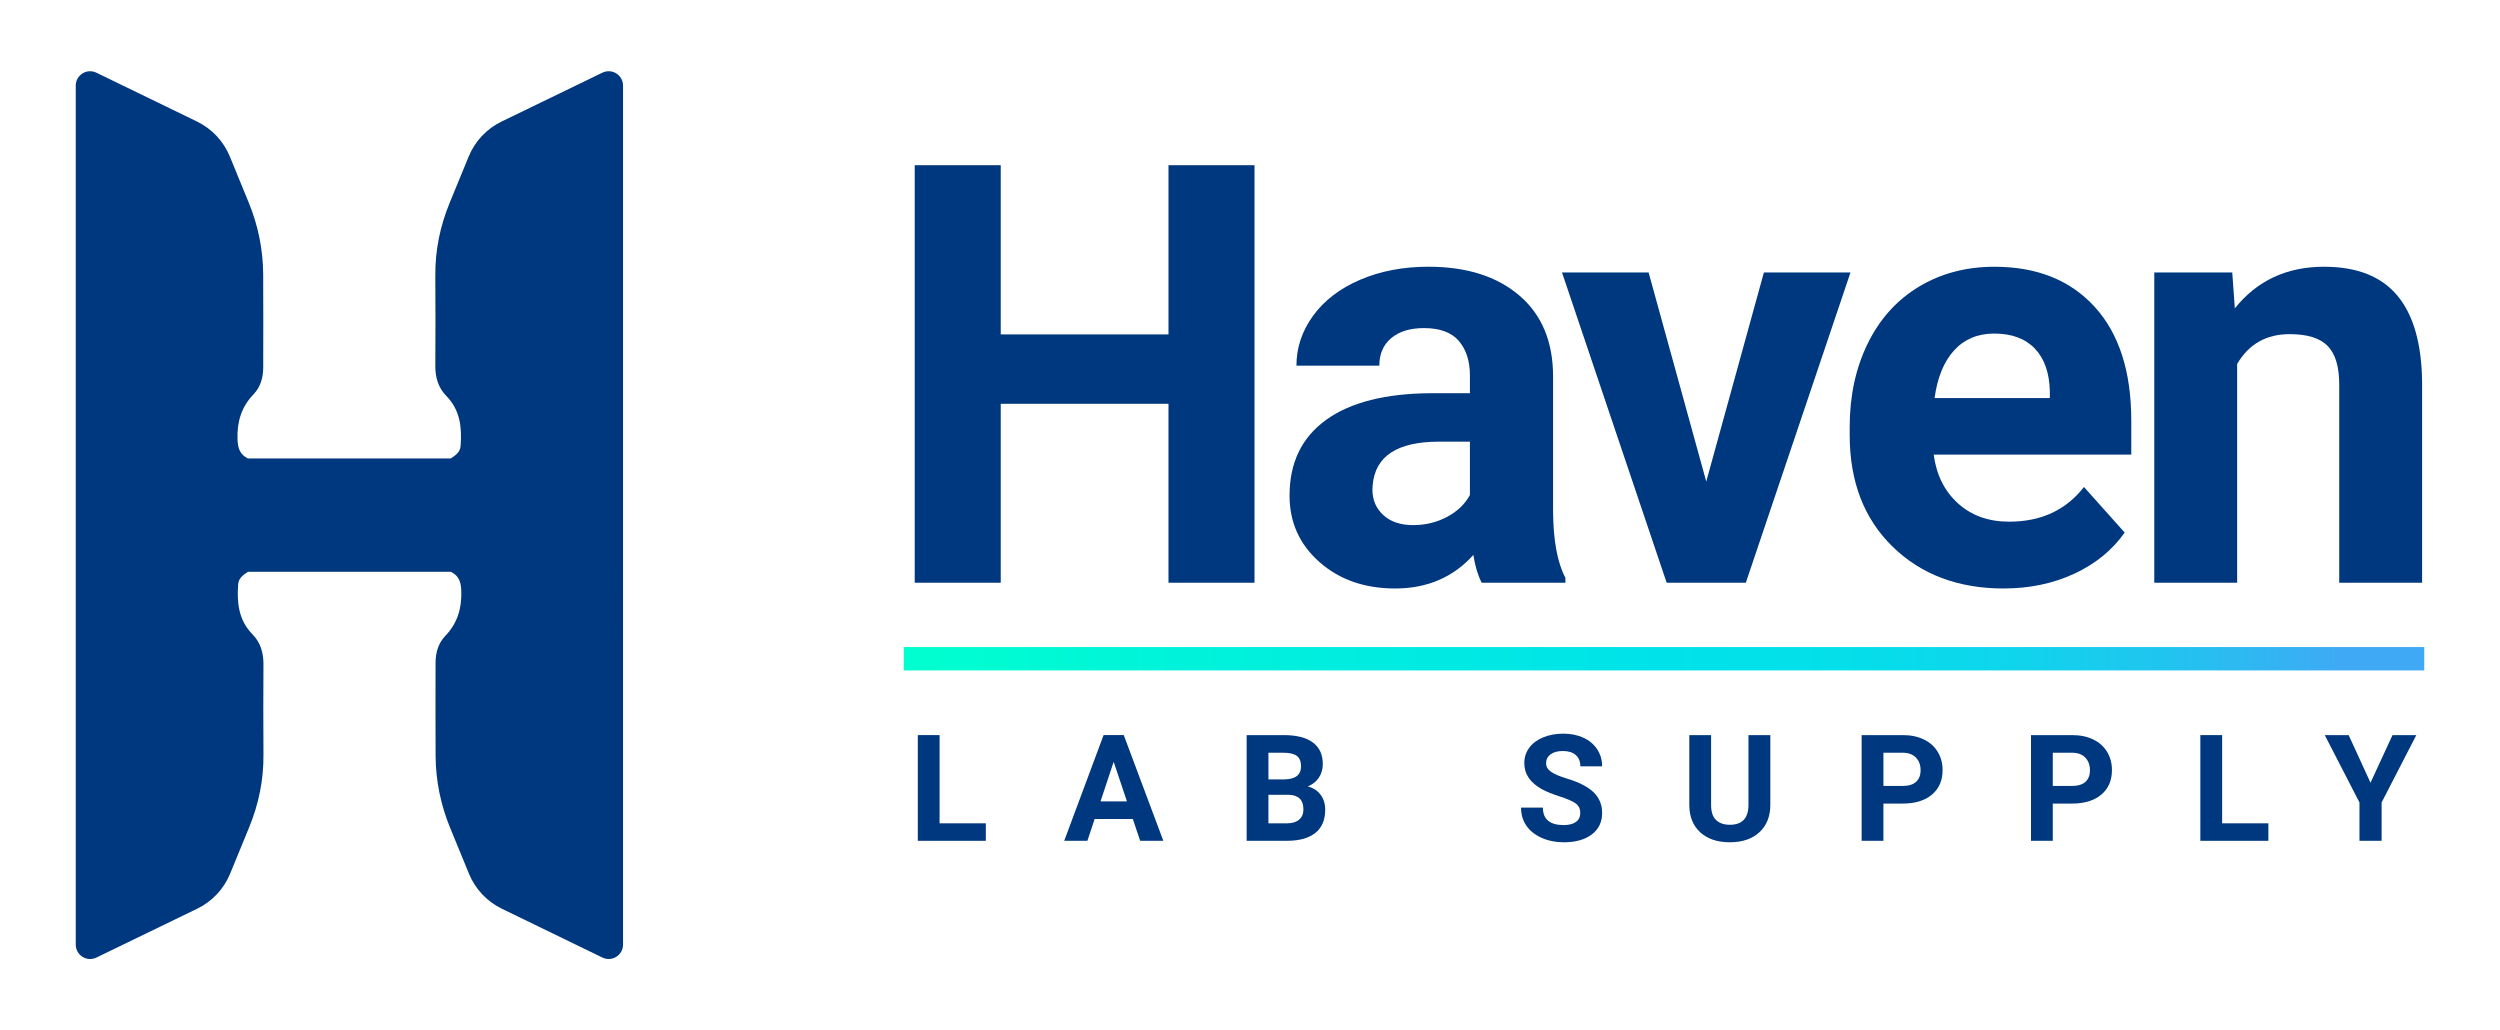
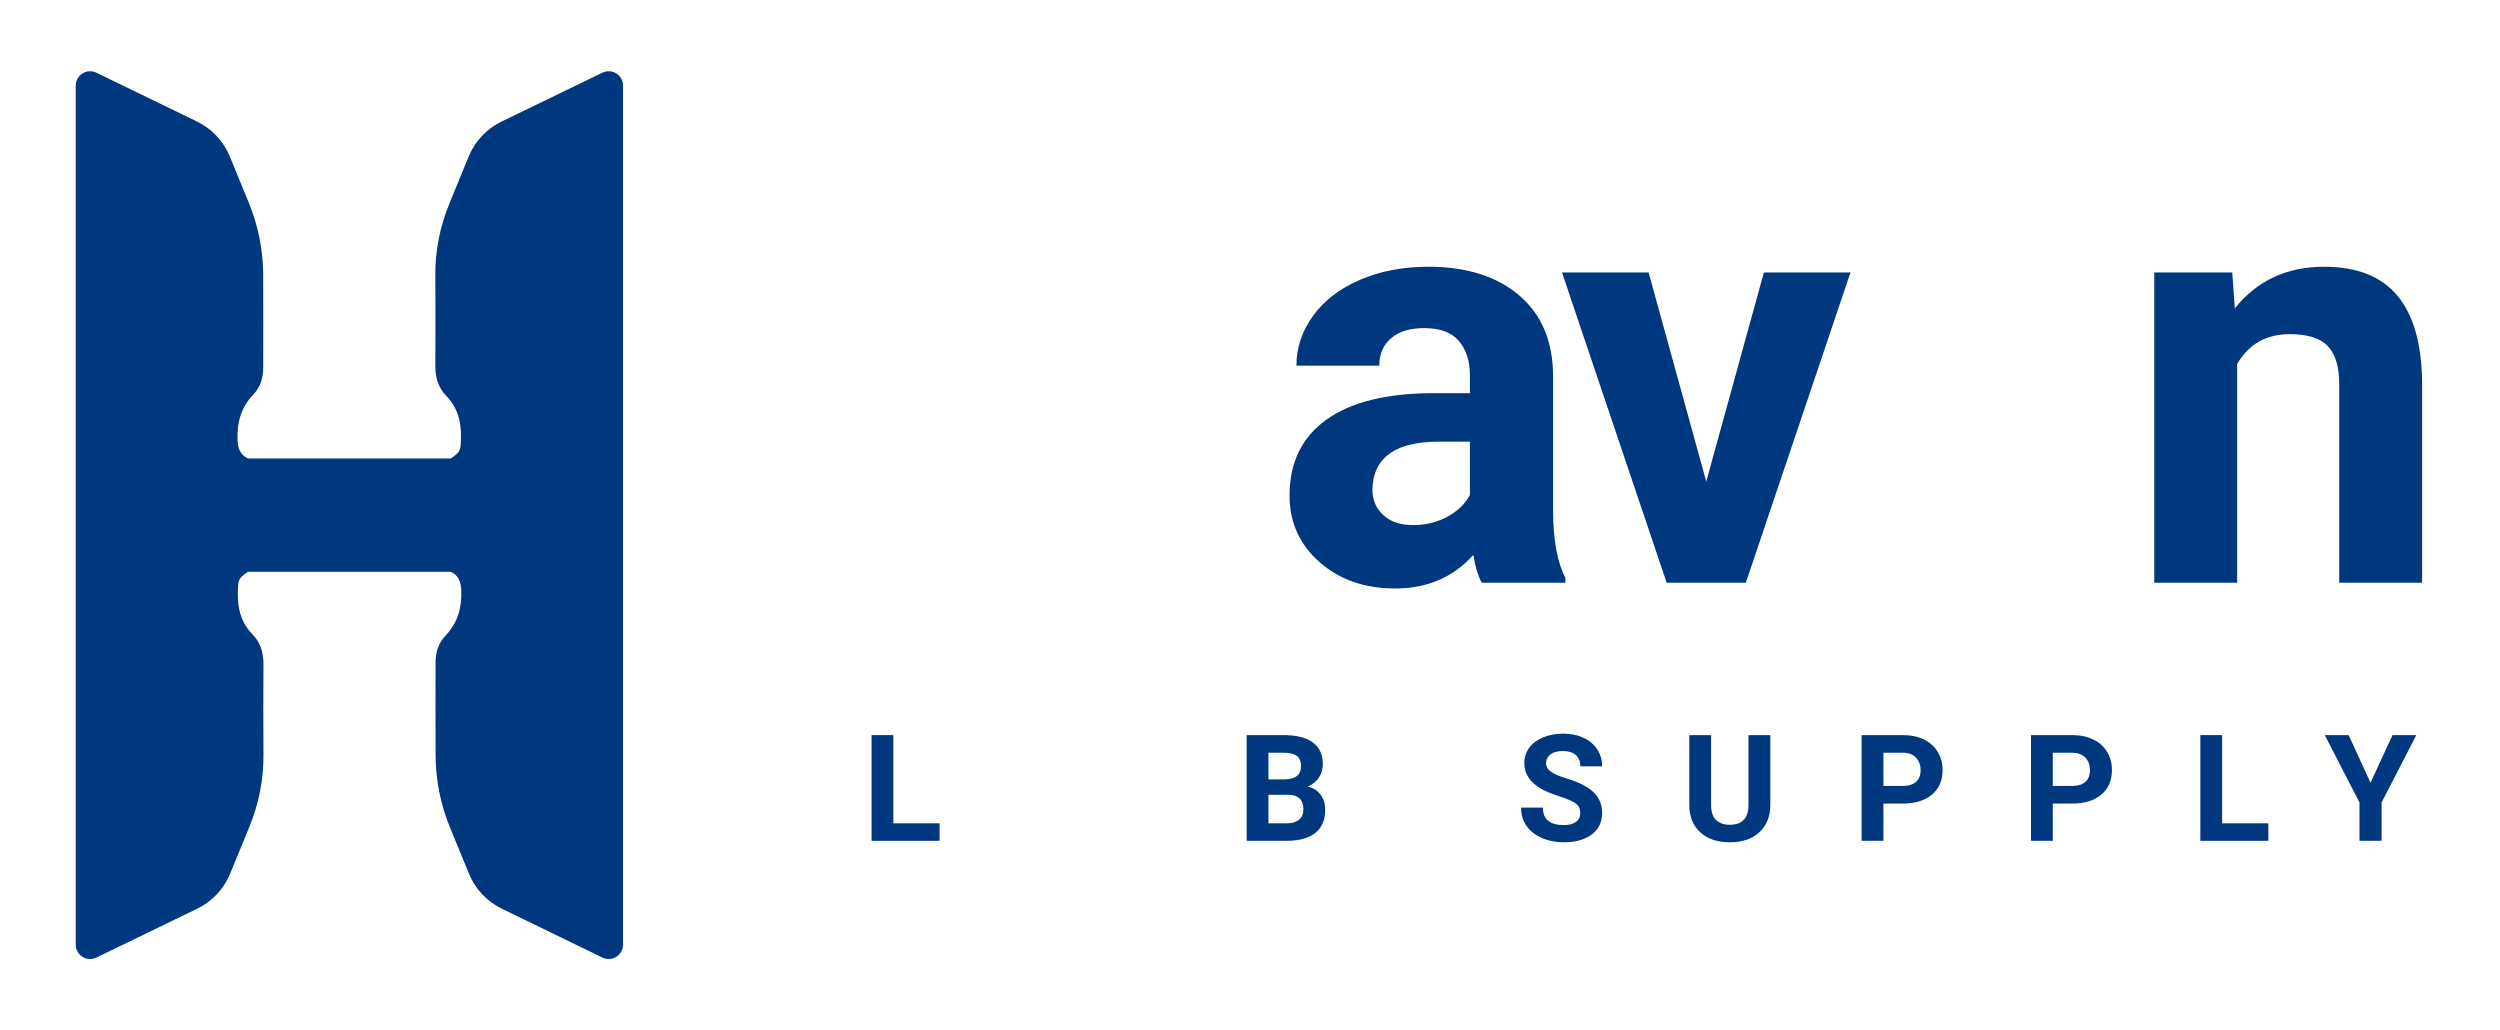
<svg xmlns="http://www.w3.org/2000/svg" version="1.1" id="Layer_1" x="0px" y="0px" viewBox="0 0 2620.73 1080" style="enable-background:new 0 0 2620.73 1080;" xml:space="preserve">
  <style type="text/css"> .st0{fill:#00387F;} .st1{enable-background:new ;} .st2{fill:none;stroke:url(#SVGID_1_);stroke-width:24.506;stroke-miterlimit:10;} </style>
  <g>
    <g>
      <g>
        <path class="st0" d="M631.49,76.18l-105.72,51.25c-15.6,7.56-27.87,20.61-34.45,36.65c-6.64,16.19-13.29,32.37-19.94,48.55 c-10.06,24.47-15.26,49.81-15.04,76.34c0.26,31.53,0.17,63.06,0.01,94.59c-0.06,12.02,3.02,22.83,11.5,31.47 c14.56,14.83,16.47,33.06,15.02,52.38c-0.51,6.77-5.46,9.89-10.31,13.17H259.91c-8.3-3.95-10.58-10.68-10.92-19.6 c-0.68-18.25,3.81-34.13,16.69-47.53c7.44-7.75,10.24-17.62,10.26-28.23c0.05-32.61,0.15-65.23-0.04-97.84 c-0.15-25.7-5.35-51.12-15.12-74.9c-6.63-16.12-13.24-32.25-19.84-48.38c-6.57-16.05-18.83-29.12-34.44-36.7L101.04,76.2 c-10-4.85-21.63,2.43-21.63,13.55v900.51c0,11.11,11.62,18.39,21.62,13.55l105.73-51.25c15.6-7.56,27.87-20.61,34.45-36.65 c6.64-16.19,13.29-32.37,19.94-48.55c10.06-24.47,15.26-49.81,15.04-76.34c-0.26-31.53-0.17-63.06-0.01-94.59 c0.06-12.02-3.02-22.83-11.5-31.47c-14.56-14.83-16.47-33.06-15.02-52.38c0.51-6.77,5.46-9.89,10.31-13.17 c70.88,0,141.77,0,212.65,0c8.3,3.95,10.58,10.68,10.92,19.6c0.68,18.25-3.81,34.13-16.69,47.53 c-7.44,7.75-10.24,17.62-10.26,28.23c-0.05,32.61-0.15,65.23,0.04,97.84c0.15,25.7,5.35,51.12,15.12,74.9 c6.63,16.12,13.24,32.25,19.85,48.39c6.57,16.05,18.83,29.12,34.44,36.7l105.46,51.2c10,4.85,21.63-2.43,21.63-13.54V89.73 C653.11,78.62,641.49,71.34,631.49,76.18z" />
      </g>
    </g>
    <g>
      <g>
        <g>
          <g class="st1">
-             <path class="st0" d="M984.96,863.07h48.48v18.34h-71.31V770.6h22.83V863.07z" />
-             <path class="st0" d="M1187.54,858.58h-40.03l-7.61,22.83h-24.28l41.25-110.81h21.16l41.48,110.81h-24.28L1187.54,858.58z M1153.67,840.09h27.7l-13.93-41.48L1153.67,840.09z" />
+             <path class="st0" d="M984.96,863.07v18.34h-71.31V770.6h22.83V863.07z" />
            <path class="st0" d="M1306.85,881.41V770.6h38.81c13.44,0,23.64,2.58,30.59,7.72c6.95,5.15,10.43,12.7,10.43,22.64 c0,5.43-1.4,10.21-4.19,14.35c-2.79,4.14-6.67,7.17-11.64,9.09c5.68,1.42,10.16,4.29,13.43,8.6c3.27,4.31,4.91,9.59,4.91,15.83 c0,10.66-3.4,18.72-10.2,24.2c-6.8,5.48-16.49,8.27-29.07,8.37H1306.85z M1329.68,817.03h16.9 c11.52-0.2,17.28-4.79,17.28-13.78c0-5.02-1.46-8.64-4.38-10.84c-2.92-2.21-7.52-3.31-13.81-3.31h-15.98V817.03z M1329.68,833.16v29.91h19.56c5.38,0,9.58-1.28,12.6-3.84c3.02-2.56,4.53-6.1,4.53-10.62c0-10.15-5.25-15.3-15.75-15.45 H1329.68z" />
            <path class="st0" d="M1656.59,852.34c0-4.31-1.52-7.62-4.57-9.93c-3.04-2.31-8.52-4.74-16.44-7.31 c-7.92-2.56-14.18-5.09-18.8-7.57c-12.58-6.8-18.87-15.96-18.87-27.47c0-5.99,1.69-11.33,5.06-16.02 c3.37-4.69,8.22-8.36,14.54-11c6.32-2.64,13.41-3.96,21.27-3.96c7.92,0,14.97,1.43,21.16,4.3c6.19,2.87,11,6.91,14.42,12.14 c3.42,5.23,5.14,11.16,5.14,17.81h-22.83c0-5.07-1.6-9.02-4.79-11.83c-3.2-2.82-7.69-4.22-13.47-4.22 c-5.58,0-9.92,1.18-13.01,3.54c-3.1,2.36-4.64,5.47-4.64,9.32c0,3.6,1.81,6.62,5.44,9.06c3.63,2.44,8.97,4.72,16.02,6.85 c12.99,3.91,22.45,8.75,28.39,14.54s8.9,12.99,8.9,21.62c0,9.59-3.63,17.11-10.88,22.57c-7.26,5.45-17.02,8.18-29.3,8.18 c-8.52,0-16.29-1.56-23.29-4.68c-7-3.12-12.34-7.39-16.02-12.82c-3.68-5.43-5.52-11.72-5.52-18.88h22.91 c0,12.23,7.31,18.34,21.92,18.34c5.43,0,9.67-1.1,12.71-3.31C1655.07,859.38,1656.59,856.3,1656.59,852.34z" />
            <path class="st0" d="M1855.82,770.6v72.99c0,12.13-3.79,21.72-11.38,28.77c-7.59,7.05-17.95,10.58-31.09,10.58 c-12.94,0-23.21-3.42-30.82-10.27s-11.49-16.26-11.64-28.24V770.6h22.83v73.14c0,7.26,1.74,12.55,5.21,15.87 c3.47,3.32,8.28,4.99,14.42,4.99c12.84,0,19.36-6.75,19.56-20.25V770.6H1855.82z" />
            <path class="st0" d="M1974.37,842.37v39.04h-22.83V770.6h43.23c8.32,0,15.64,1.52,21.96,4.57c6.32,3.04,11.17,7.37,14.57,12.98 c3.4,5.61,5.1,11.99,5.1,19.14c0,10.86-3.72,19.42-11.15,25.69c-7.43,6.27-17.72,9.4-30.86,9.4H1974.37z M1974.37,823.88h20.4 c6.04,0,10.64-1.42,13.81-4.26c3.17-2.84,4.76-6.9,4.76-12.18c0-5.43-1.6-9.82-4.79-13.17c-3.2-3.35-7.61-5.07-13.24-5.17 h-20.93V823.88z" />
            <path class="st0" d="M2151.91,842.37v39.04h-22.83V770.6h43.23c8.32,0,15.64,1.52,21.96,4.57c6.32,3.04,11.17,7.37,14.57,12.98 c3.4,5.61,5.1,11.99,5.1,19.14c0,10.86-3.72,19.42-11.15,25.69c-7.43,6.27-17.72,9.4-30.86,9.4H2151.91z M2151.91,823.88h20.4 c6.04,0,10.64-1.42,13.81-4.26c3.17-2.84,4.76-6.9,4.76-12.18c0-5.43-1.6-9.82-4.79-13.17s-7.61-5.07-13.24-5.17h-20.93V823.88 z" />
            <path class="st0" d="M2329.44,863.07h48.48v18.34h-71.31V770.6h22.83V863.07z" />
            <path class="st0" d="M2484.99,820.53l23.06-49.93h24.96l-36.38,70.63v40.18h-23.21v-40.18l-36.38-70.63h25.04L2484.99,820.53z" />
          </g>
          <g class="st1">
-             <path class="st0" d="M1315.1,610.89h-90.18V423.32h-175.85v187.58h-90.18V173.21h90.18v177.36h175.85V173.21h90.18V610.89z" />
            <path class="st0" d="M1553.23,610.89c-4.01-7.82-6.91-17.53-8.72-29.16c-21.04,23.45-48.4,35.17-82.06,35.17 c-31.86,0-58.27-9.21-79.21-27.66c-20.94-18.44-31.41-41.68-31.41-69.74c0-34.47,12.78-60.92,38.33-79.36 c25.55-18.44,62.47-27.75,110.77-27.96h39.98v-18.64c0-15.03-3.86-27.05-11.57-36.07c-7.72-9.02-19.89-13.53-36.52-13.53 c-14.63,0-26.11,3.51-34.42,10.52c-8.32,7.02-12.47,16.64-12.47,28.86h-86.88c0-18.83,5.81-36.27,17.44-52.3 c11.62-16.03,28.05-28.6,49.3-37.73c21.24-9.12,45.09-13.68,71.54-13.68c40.08,0,71.89,10.07,95.44,30.21 c23.55,20.14,35.32,48.45,35.32,84.92v140.98c0.2,30.86,4.51,54.21,12.93,70.04v5.11H1553.23z M1481.38,550.47 c12.82,0,24.65-2.86,35.47-8.57c10.82-5.71,18.83-13.38,24.05-23V463h-32.46c-43.49,0-66.64,15.03-69.44,45.09l-0.3,5.11 c0,10.82,3.8,19.74,11.42,26.75C1457.73,546.97,1468.16,550.47,1481.38,550.47z" />
            <path class="st0" d="M1788.65,504.78l60.42-219.14h90.78l-109.72,325.25h-82.97l-109.72-325.25h90.78L1788.65,504.78z" />
-             <path class="st0" d="M2100.43,616.9c-47.7,0-86.53-14.63-116.48-43.89c-29.96-29.26-44.94-68.24-44.94-116.93v-8.42 c0-32.66,6.31-61.87,18.94-87.62c12.62-25.75,30.51-45.59,53.66-59.52c23.15-13.93,49.55-20.89,79.21-20.89 c44.49,0,79.51,14.03,105.06,42.08c25.55,28.06,38.33,67.84,38.33,119.34v35.47h-207.12c2.8,21.24,11.27,38.28,25.4,51.1 c14.13,12.83,32.01,19.24,53.66,19.24c33.47,0,59.62-12.12,78.46-36.37l42.69,47.8c-13.03,18.44-30.66,32.82-52.91,43.14 C2152.13,611.74,2127.48,616.9,2100.43,616.9z M2090.51,349.67c-17.24,0-31.21,5.84-41.93,17.51 c-10.72,11.68-17.59,28.38-20.59,50.12h120.84v-6.95c-0.4-19.32-5.61-34.27-15.63-44.84 C2123.17,354.95,2108.94,349.67,2090.51,349.67z" />
            <path class="st0" d="M2340.06,285.64l2.71,37.58c23.25-29.05,54.41-43.59,93.49-43.59c34.47,0,60.12,10.12,76.96,30.36 c16.83,20.24,25.45,50.5,25.85,90.78v210.12h-86.88V402.88c0-18.44-4.01-31.81-12.02-40.13c-8.02-8.31-21.34-12.47-39.98-12.47 c-24.45,0-42.79,10.42-55.01,31.26v229.36h-86.87V285.64H2340.06z" />
          </g>
          <linearGradient id="SVGID_1_" gradientUnits="userSpaceOnUse" x1="947.37" y1="390.736" x2="2541.32" y2="390.736" gradientTransform="matrix(1 0 0 -1 0 1081.291)">
            <stop offset="1.718027e-04" style="stop-color:#00FFCF" />
            <stop offset="0.194" style="stop-color:#00F2DB" />
            <stop offset="0.498" style="stop-color:#00E2E9" />
            <stop offset="0.618" style="stop-color:#04DFEA" />
            <stop offset="0.727" style="stop-color:#0FD5EC" />
            <stop offset="0.831" style="stop-color:#21C4EF" />
            <stop offset="0.932" style="stop-color:#3BADF4" />
            <stop offset="0.946" style="stop-color:#3FA9F5" />
          </linearGradient>
-           <line class="st2" x1="947.37" y1="690.55" x2="2541.32" y2="690.55" />
        </g>
      </g>
    </g>
  </g>
</svg>